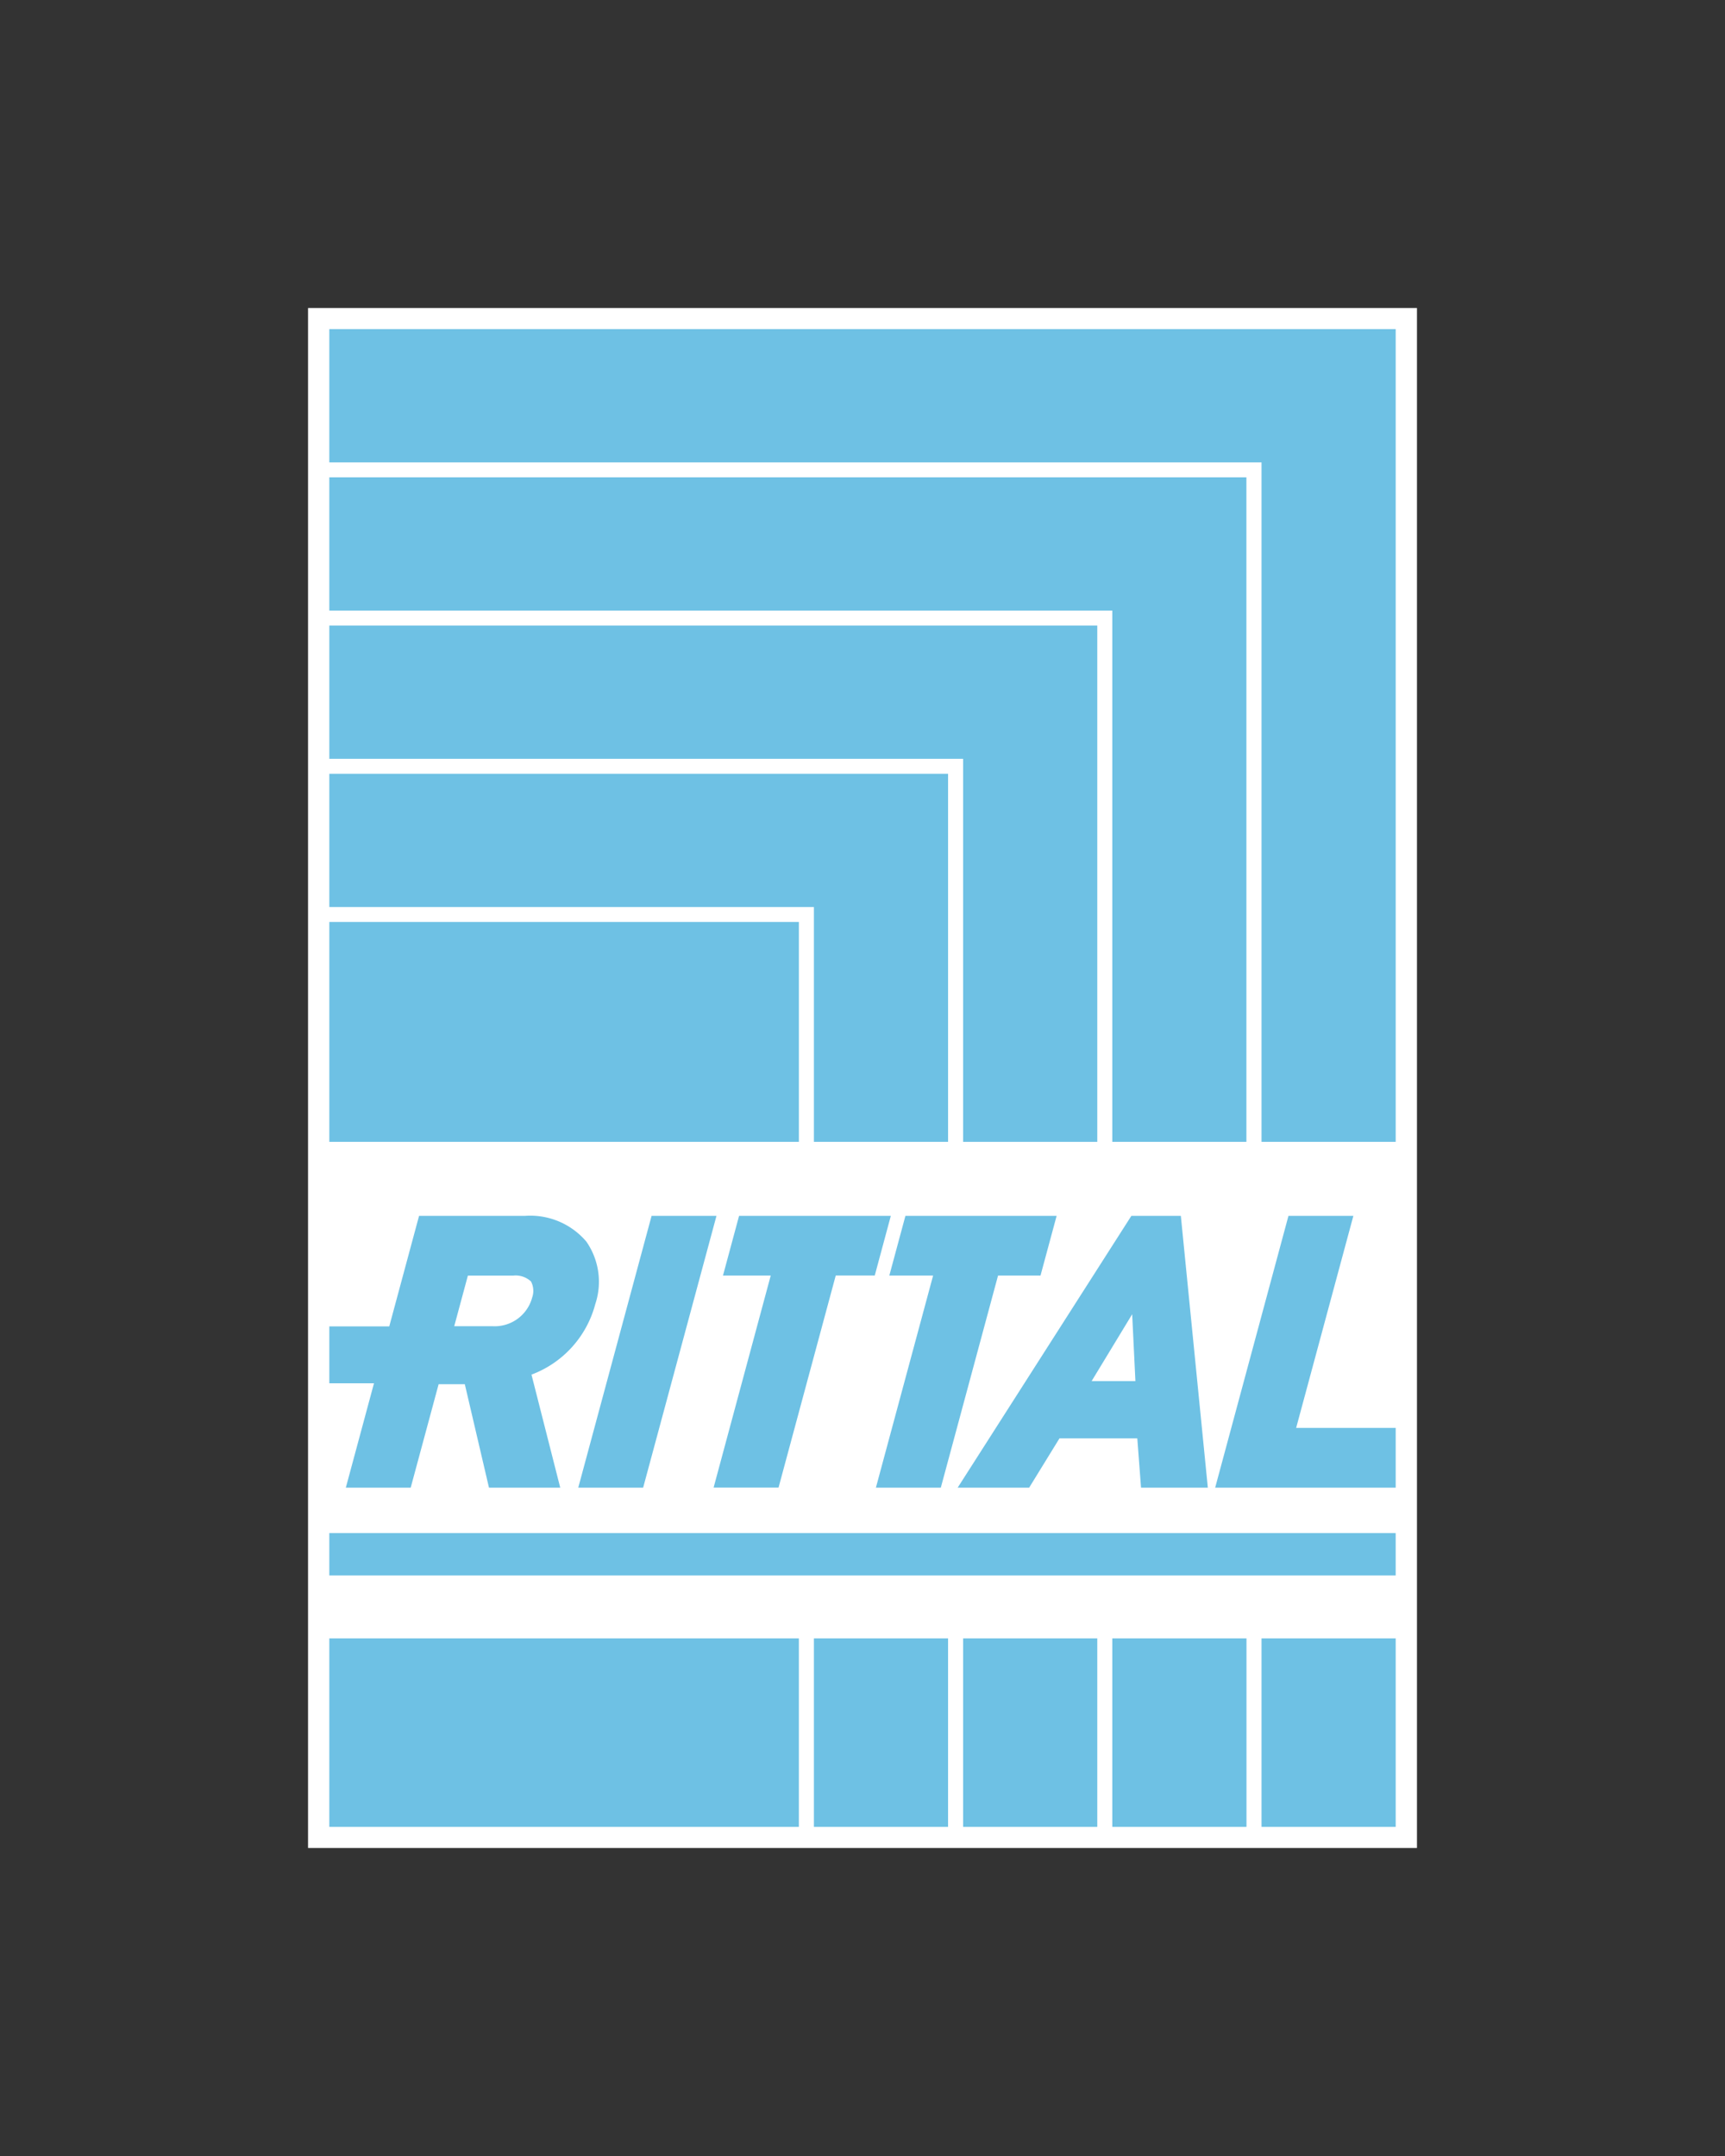
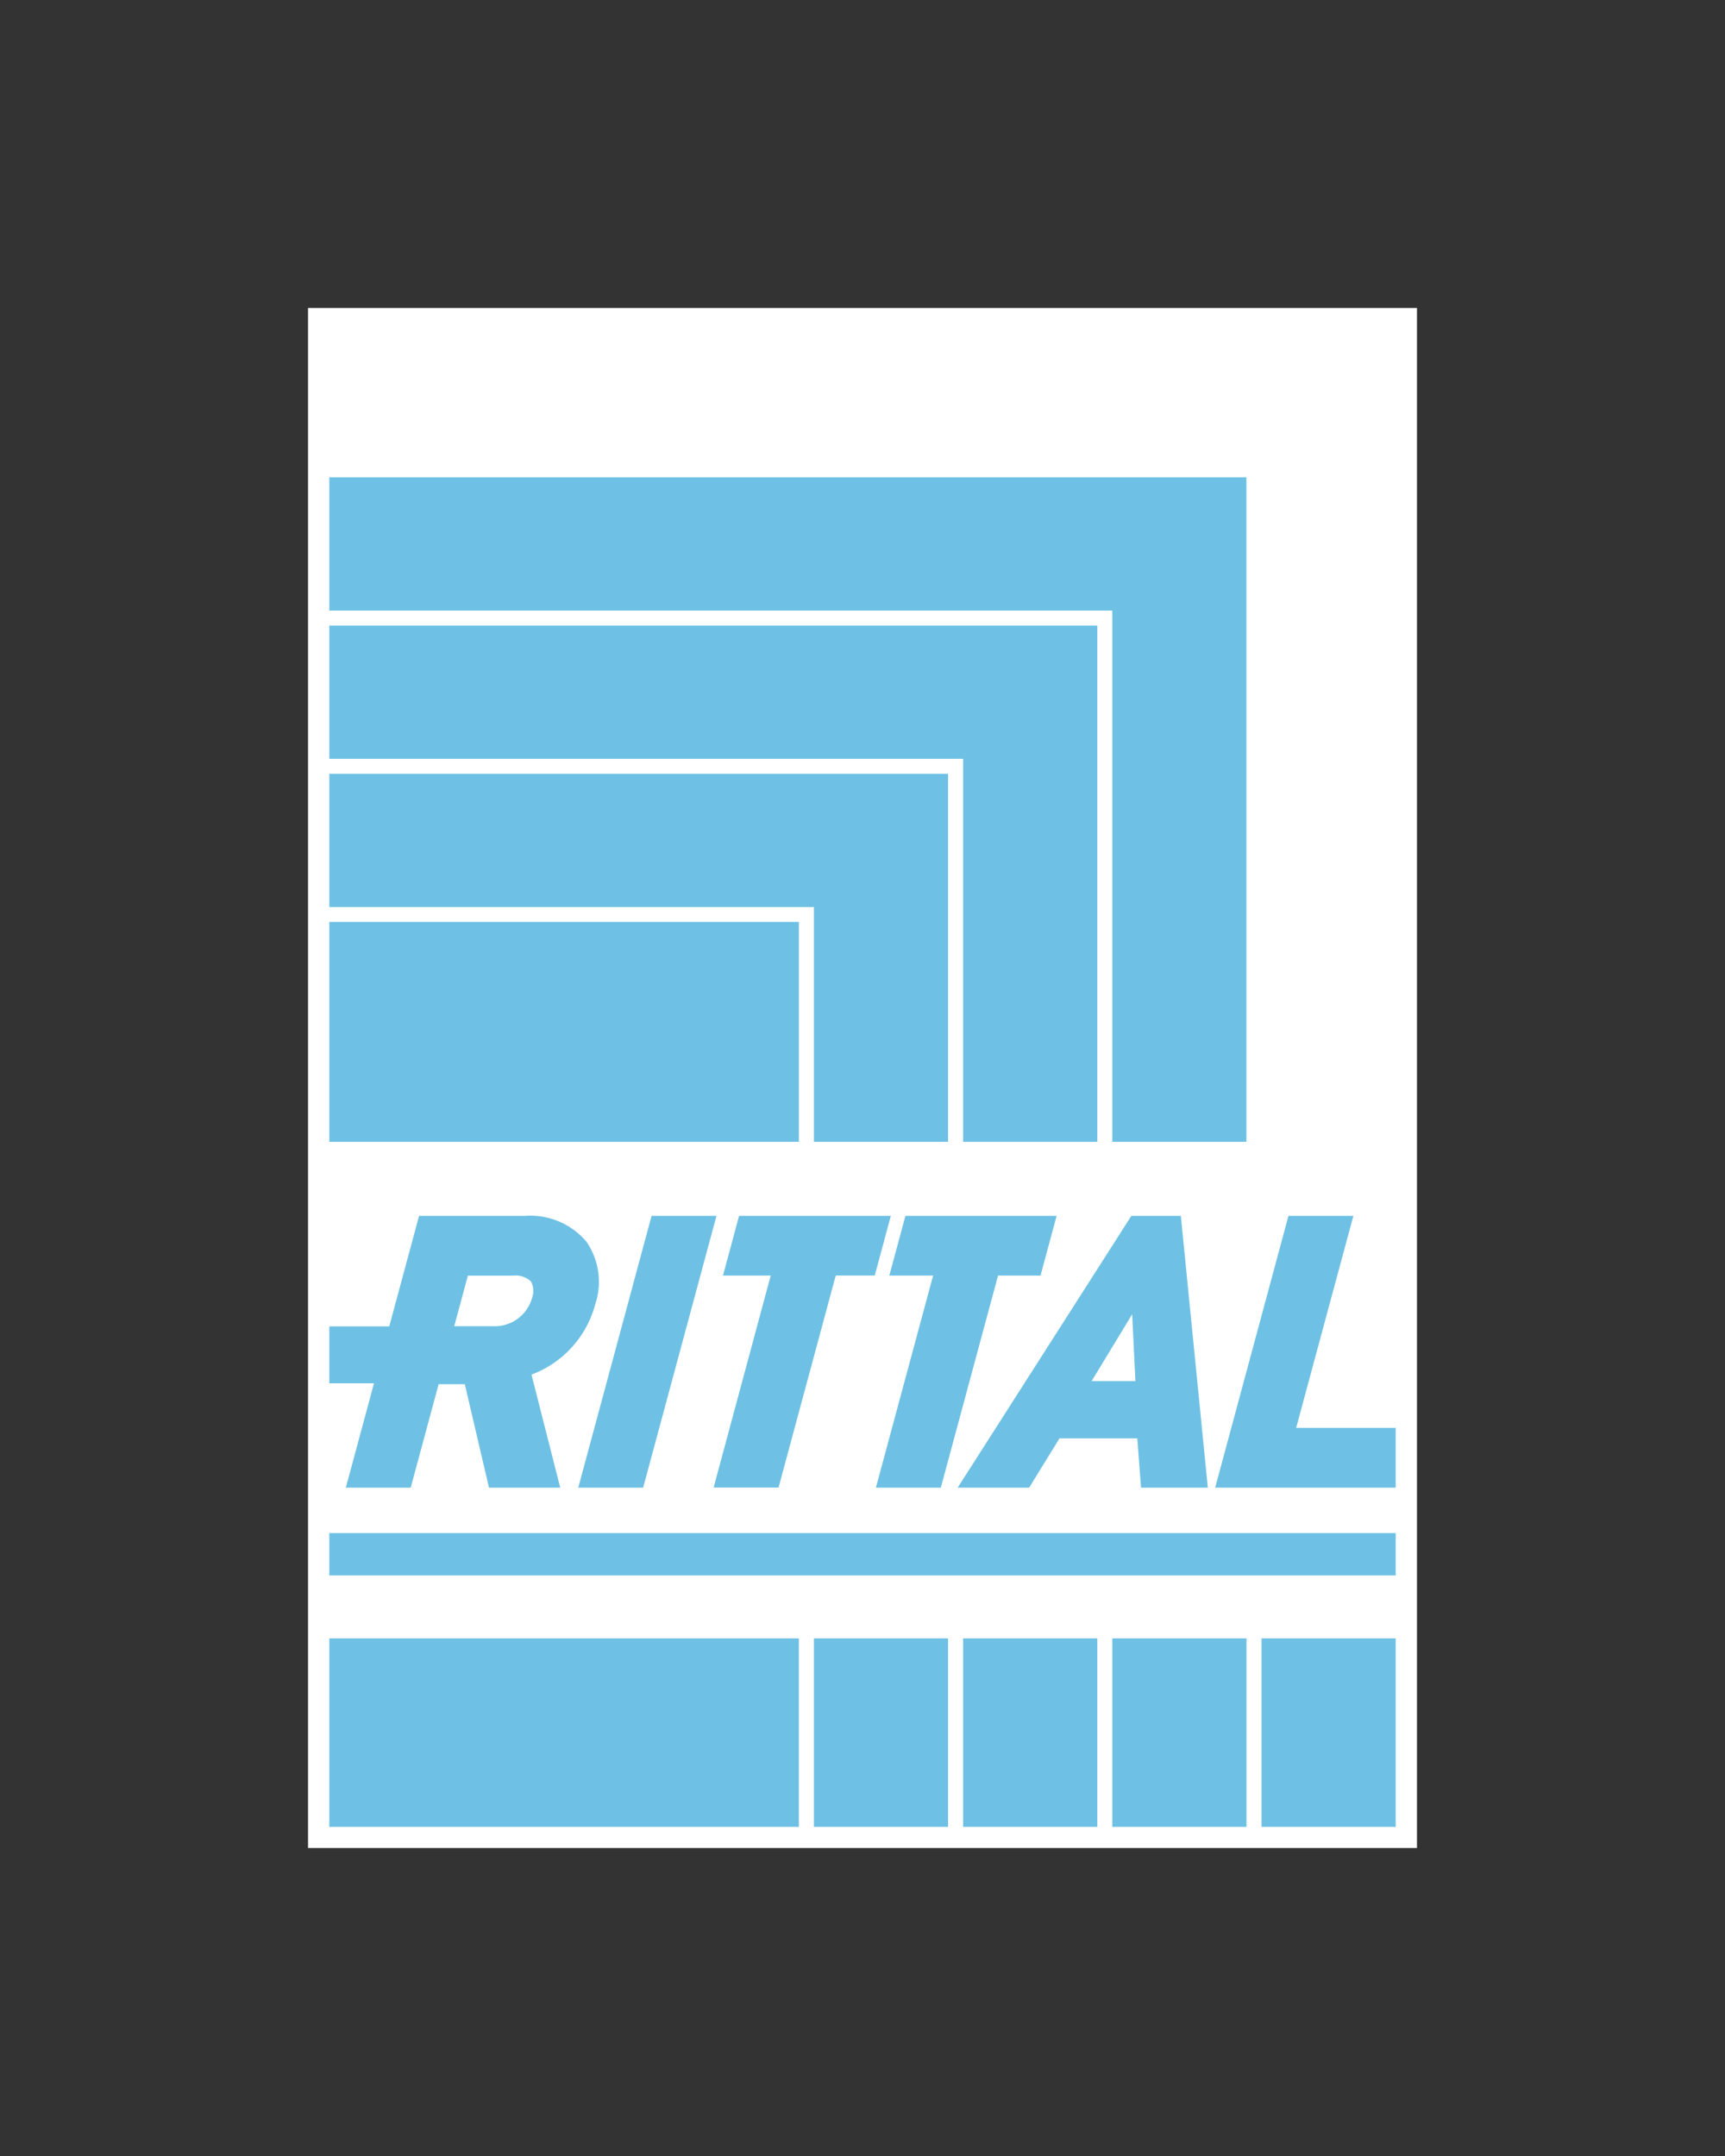
<svg xmlns="http://www.w3.org/2000/svg" xmlns:ns1="http://sodipodi.sourceforge.net/DTD/sodipodi-0.dtd" xmlns:ns2="http://www.inkscape.org/namespaces/inkscape" width="112" height="140" viewBox="0 0 112 140" version="1.1" id="svg11502" ns1:docname="Rittal-Logo_blue.svg" ns2:version="1.2.1 (9c6d41e410, 2022-07-14)">
  <rect x="0" y="0" width="112" height="140" fill="#333333" stroke="none" />
  <ns1:namedview id="namedview11504" pagecolor="#505050" bordercolor="#ffffff" borderopacity="1" ns2:showpageshadow="0" ns2:pageopacity="0" ns2:pagecheckerboard="1" ns2:deskcolor="#505050" showgrid="false" ns2:zoom="5.9785714" ns2:cx="56.284349" ns2:cy="70.083632" ns2:window-width="1920" ns2:window-height="1017" ns2:window-x="3832" ns2:window-y="-8" ns2:window-maximized="1" ns2:current-layer="svg11502" />
  <defs id="defs11457">
    <clipPath id="b">
      <rect width="112" height="140" id="rect11454" />
    </clipPath>
  </defs>
  <g id="a" clip-path="url(#b)">
-     <rect width="112" height="140" fill="rgba(0,0,0,0)" id="rect11459" style="fill:none" />
    <g transform="translate(-2217 -214.87)" id="g11499">
      <rect width="72" height="100" transform="translate(2237 234.87)" fill="#fff" id="rect11461" />
      <rect width="30.487" height="14.279" transform="translate(2238.382 274.737)" fill="#009453" id="rect11463" style="fill:#6ec1e4;fill-opacity:1" />
      <rect width="30.487" height="12.238" transform="translate(2238.381 321.259)" fill="#009453" id="rect11465" style="fill:#6ec1e4;fill-opacity:1" />
      <path d="M37.119,148.543H45.83v-23.9H5.656v8.653H37.119Z" transform="translate(2232.726 140.473)" fill="#008bd2" id="path11467" style="fill:#6ec1e4;fill-opacity:1" />
      <rect width="8.711" height="12.238" transform="translate(2269.845 321.259)" fill="#008bd2" id="rect11469" style="fill:#6ec1e4;fill-opacity:1" />
      <path d="M46.807,118.505h8.711V84.979H5.656v8.653H46.807Z" transform="translate(2232.726 170.511)" fill="#005ca9" id="path11471" style="fill:#6ec1e4;fill-opacity:1" />
      <rect width="8.711" height="12.238" transform="translate(2279.533 321.259)" fill="#005ca9" id="rect11473" style="fill:#6ec1e4;fill-opacity:1" />
      <path d="M56.494,88.467H65.2V45.316H5.655V53.97H56.494Z" transform="translate(2232.726 200.549)" fill="#951b81" id="path11475" style="fill:#6ec1e4;fill-opacity:1" />
      <rect width="8.711" height="12.238" transform="translate(2289.22 321.259)" fill="#951b81" id="rect11477" style="fill:#6ec1e4;fill-opacity:1" />
-       <path d="M5.655,5.656v8.653H66.182V58.429h8.711V5.656Z" transform="translate(2232.726 230.587)" fill="#e50043" id="path11479" style="fill:#6ec1e4;fill-opacity:1" />
      <rect width="8.711" height="12.238" transform="translate(2298.908 321.259)" fill="#e50043" id="rect11481" style="fill:#6ec1e4;fill-opacity:1" />
      <rect width="69.237" height="2.751" transform="translate(2238.381 314.422)" id="rect11483" style="fill:#6ec1e4;fill-opacity:1" />
      <path d="M22.33,244.612a4.774,4.774,0,0,0-3.965-1.655H11.483l-1.935,7.176H5.656v3.695h2.9l-1.828,6.778h4.212l1.813-6.717h1.7l1.569,6.717h4.627l-1.867-7.34a6.719,6.719,0,0,0,4.142-4.578,4.578,4.578,0,0,0-.591-4.076m-3.509,3.659a2.52,2.52,0,0,1-2.568,1.852H13.766l.886-3.286H17.6a1.463,1.463,0,0,1,1.15.38,1.307,1.307,0,0,1,.072,1.055" transform="translate(2232.726 50.865)" id="path11485" style="fill:#6ec1e4;fill-opacity:1" />
      <path d="M71.832,260.605h4.213l4.761-17.649H76.593Z" transform="translate(2182.713 50.865)" id="path11487" style="fill:#6ec1e4;fill-opacity:1" />
      <path d="M246.393,256.725l3.715-13.769h-4.214l-4.759,17.649h11.721v-3.88Z" transform="translate(2054.763 50.865)" id="path11489" style="fill:#6ec1e4;fill-opacity:1" />
      <path d="M187.177,242.956h-3.212l-11.277,17.649h4.641l1.968-3.2h5.053l.242,3.2h4.337Zm-5.792,10.729,2.632-4.339.21,4.339Z" transform="translate(2106.492 50.865)" id="path11491" style="fill:#6ec1e4;fill-opacity:1" />
      <path d="M119.306,242.956h-9.853l-1.045,3.879h3.1L107.8,260.6h4.216l3.714-13.77h2.533Z" transform="translate(2155.533 50.865)" id="path11493" style="fill:#6ec1e4;fill-opacity:1" />
      <path d="M152.866,242.956l-1.046,3.879h2.843l-3.714,13.77h4.215l3.715-13.77h2.757l1.047-3.879Z" transform="translate(2122.921 50.865)" id="path11495" style="fill:#6ec1e4;fill-opacity:1" />
      <rect width="72" height="100" transform="translate(2237 234.87)" fill="none" id="rect11497" />
    </g>
  </g>
</svg>